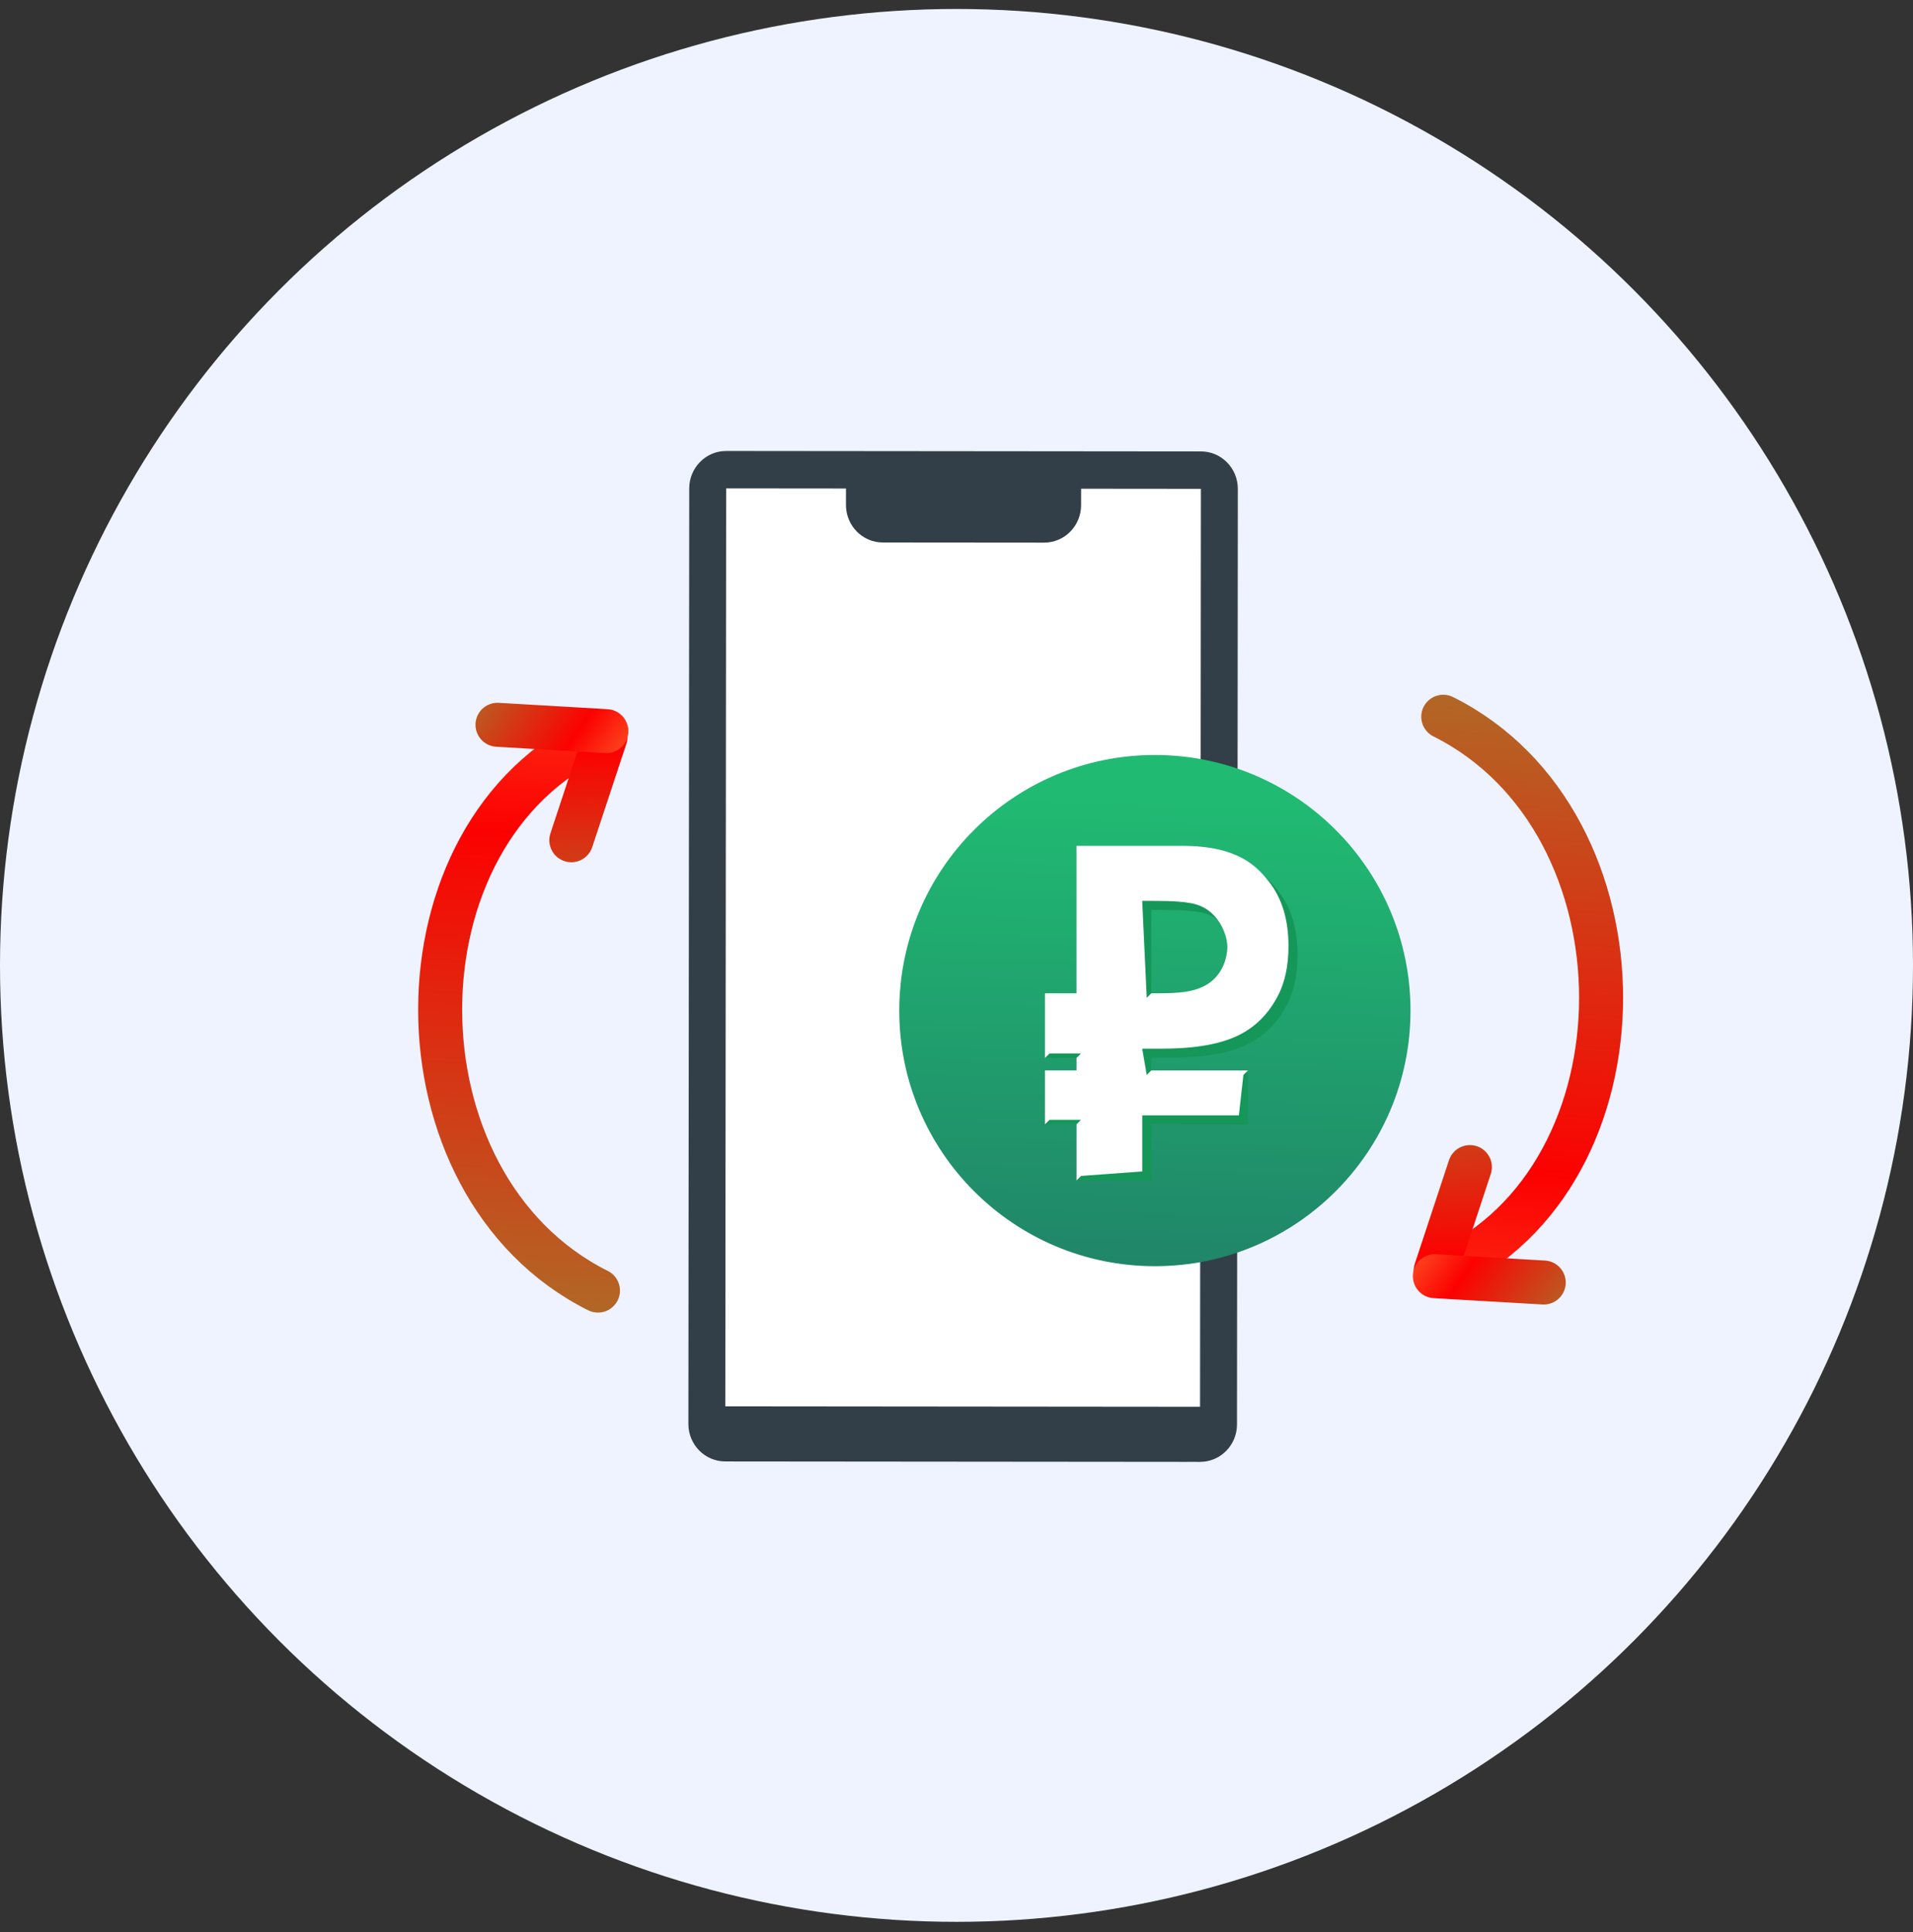
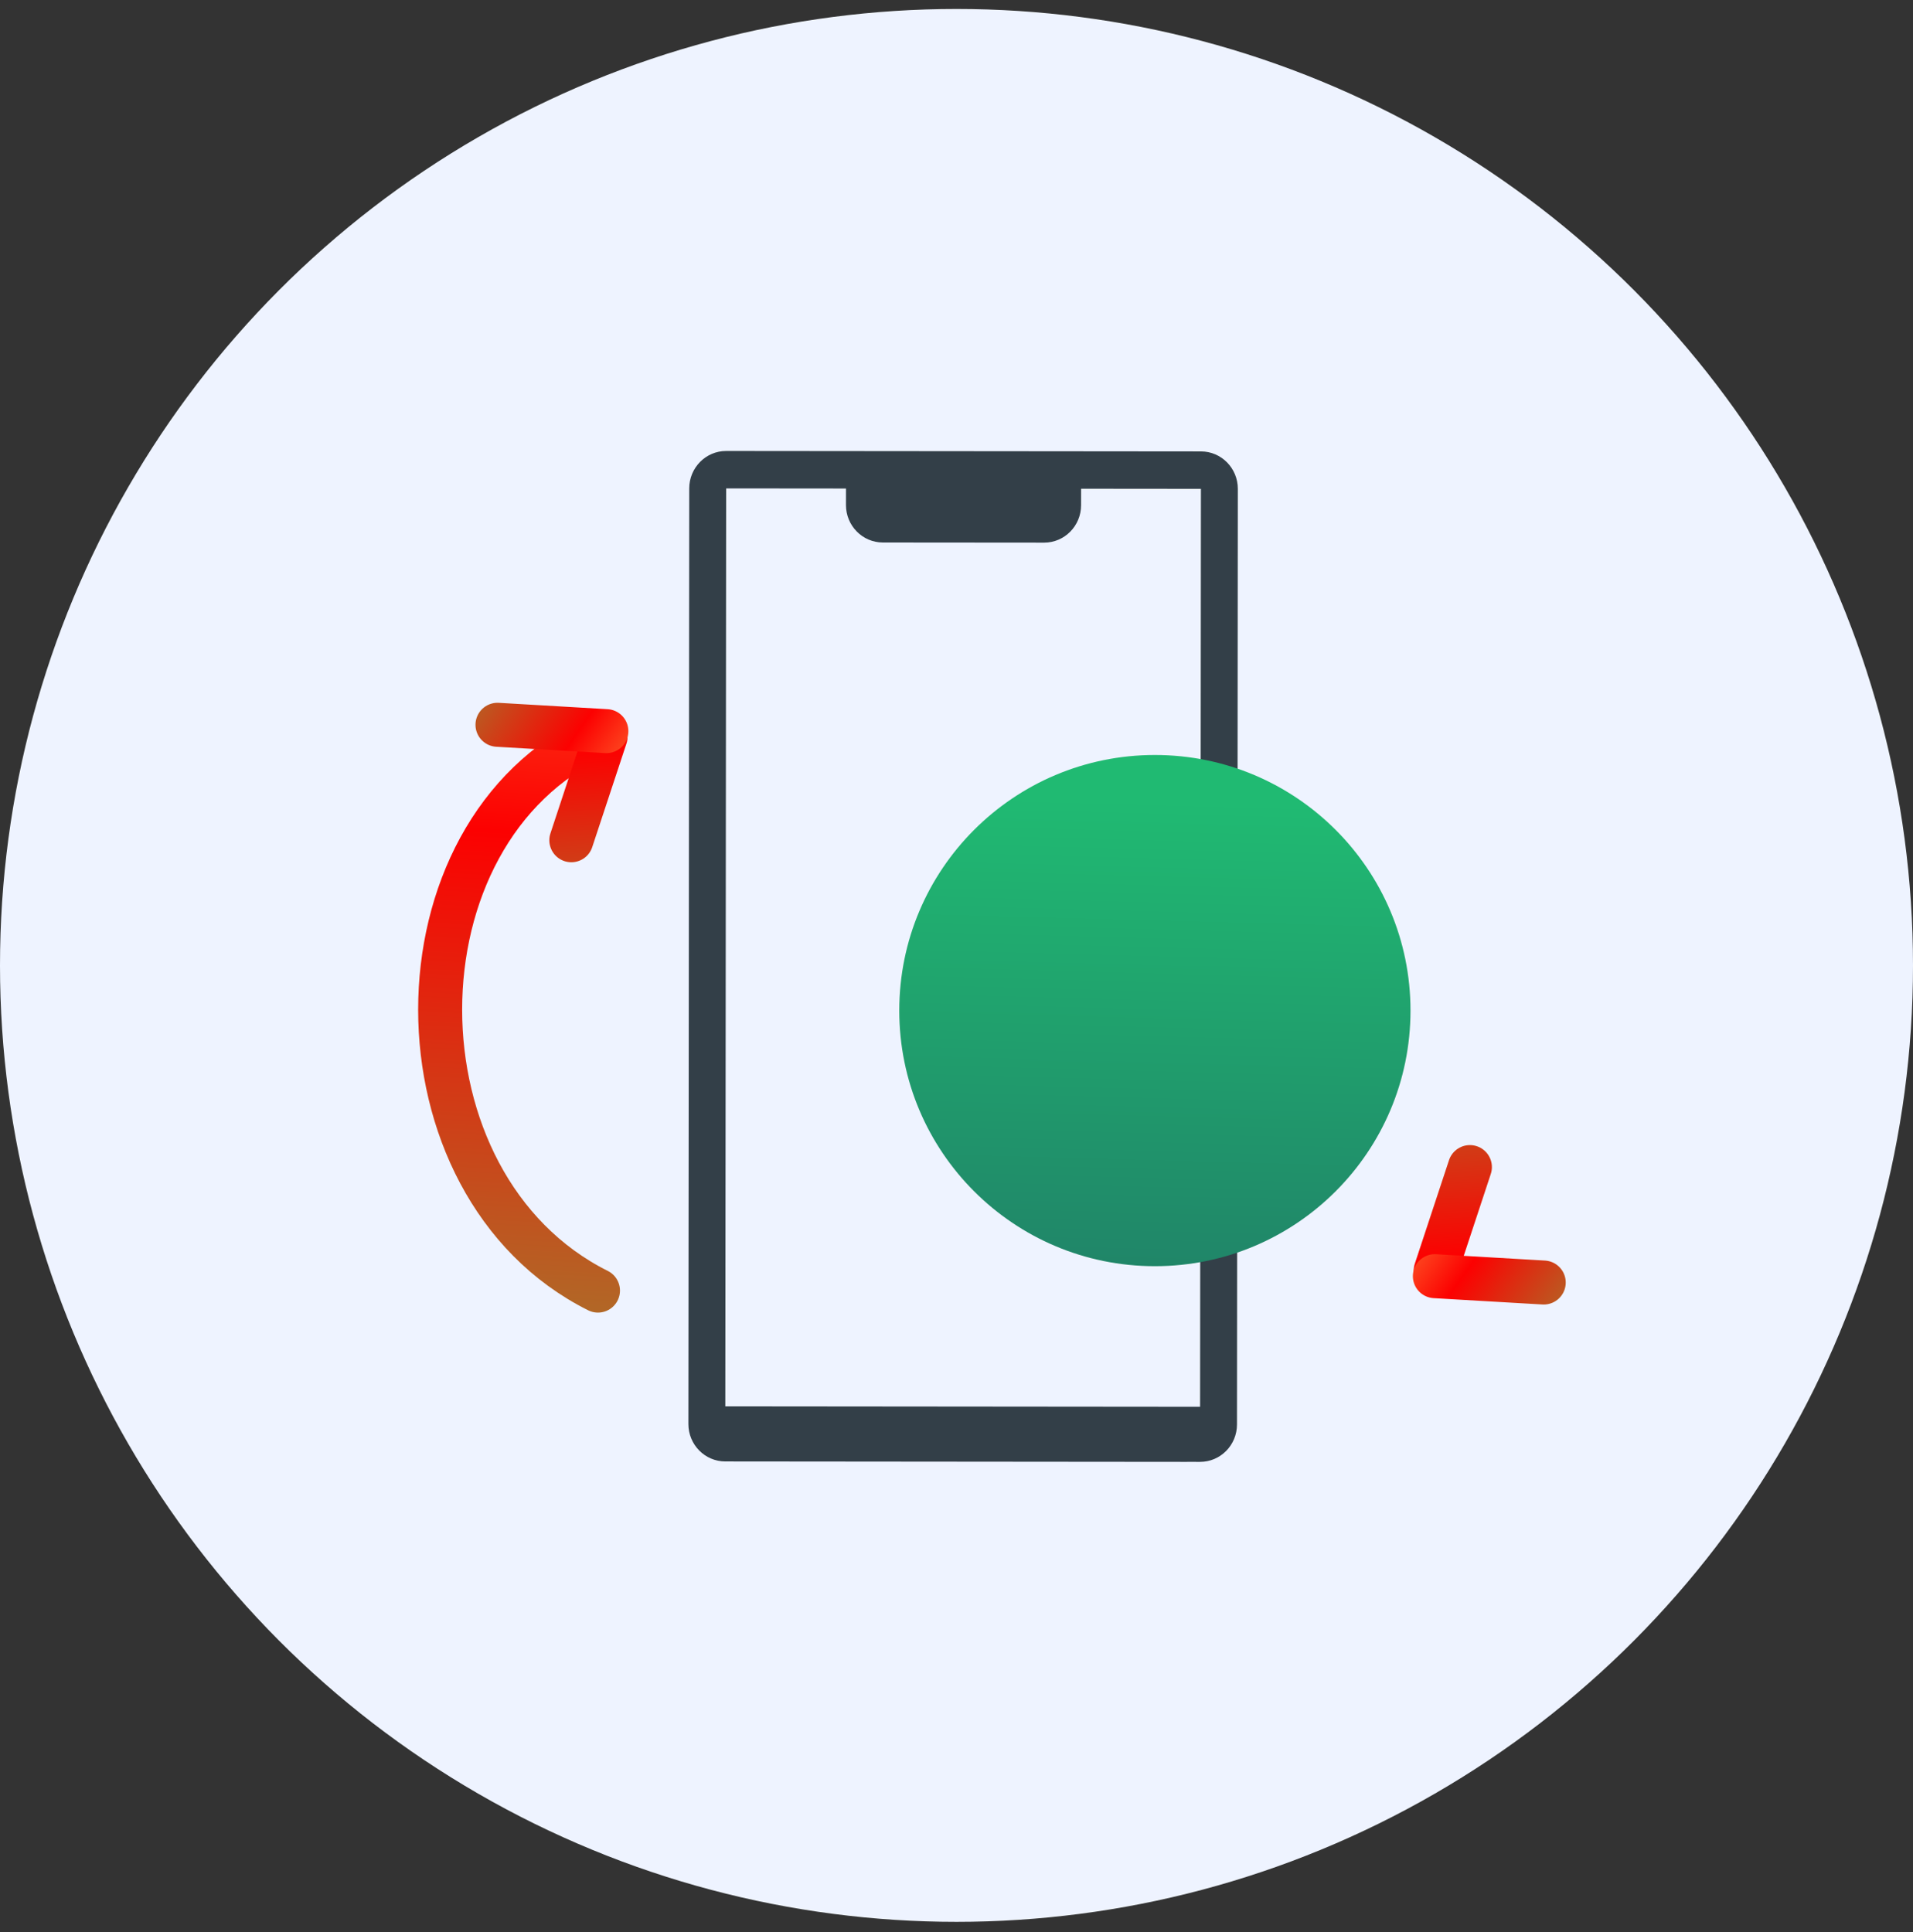
<svg xmlns="http://www.w3.org/2000/svg" width="100" height="101" viewBox="0 0 100 101" fill="none">
  <rect x="0" y="0" width="100" height="101" fill="#333333" stroke="none" />
  <circle cx="50" cy="50.469" r="50" fill="#EEF3FF" />
-   <path d="M37.047 25.469L62.705 25.492L62.661 73.789L37.003 73.766L37.047 25.469Z" fill="white" />
  <path fill-rule="evenodd" clip-rule="evenodd" d="M44.223 25.538L37.959 25.532L37.915 73.519L62.733 73.542L62.777 25.555L56.513 25.549L56.512 26.413C56.511 27.493 55.646 28.368 54.581 28.367L46.149 28.36C45.084 28.359 44.221 27.482 44.222 26.401L44.223 25.538ZM36.029 25.531L35.986 73.518L35.985 74.442L35.985 74.443C35.984 75.523 36.847 76.4 37.913 76.401L62.027 76.423C62.036 76.423 62.045 76.423 62.054 76.423C62.06 76.422 62.067 76.422 62.074 76.422L62.731 76.423C63.796 76.424 64.661 75.549 64.662 74.468L64.706 25.557C64.707 24.476 63.844 23.599 62.779 23.599L37.96 23.576C36.895 23.575 36.031 24.45 36.029 25.531Z" fill="#333F48" />
  <circle cx="60.37" cy="52.831" r="13.362" fill="url(#paint0_linear_2975_14)" />
-   <path d="M66.842 46.613C66.184 45.758 65.19 44.69 62.261 44.691H56.746V52.4H55.098L54.862 55.071L54.625 55.307H56.746V56.428H55.098L54.862 58.538L54.625 58.774H56.746L56.509 61.472L56.273 61.709H60.182V58.774H65.235V55.955L64.998 56.191L60.182 56.428V55.289H61.273C64.058 55.289 65.23 54.644 65.815 54.238C66.399 53.832 66.88 53.273 67.26 52.56C67.64 51.849 67.829 50.97 67.829 49.925C67.829 48.573 67.5 47.469 66.842 46.613ZM63.17 52.133C62.711 52.304 62.267 52.4 60.913 52.4H60.182V47.571H60.693C61.931 47.571 62.294 47.62 62.706 47.687C64.171 47.931 64.633 49.355 64.633 49.974C64.633 50.477 64.408 51.673 63.17 52.133Z" fill="#15975A" />
-   <path d="M66.369 46.14C65.711 45.285 64.717 44.217 61.788 44.219H56.271V51.928H54.625V55.308L54.862 55.072H56.509L56.273 55.308V55.958H54.625V58.777L54.862 58.541H56.509L56.273 58.777V61.712L56.509 61.475L59.709 61.239V58.306H64.761L64.998 56.196L65.235 55.96H60.18L59.944 56.196L59.707 54.82H60.798C63.582 54.82 64.755 54.176 65.339 53.77C65.923 53.363 66.405 52.804 66.784 52.092C67.163 51.38 67.354 50.502 67.354 49.457C67.354 48.101 67.025 46.995 66.369 46.14ZM62.697 51.66C62.238 51.831 61.795 51.928 60.441 51.928H60.18L59.944 52.164L59.707 47.096H60.217C61.456 47.096 61.818 47.145 62.23 47.213C63.696 47.456 64.157 48.88 64.157 49.5C64.157 50.004 63.933 51.2 62.695 51.66H62.697Z" fill="white" />
  <path d="M31.258 38.469C20.258 43.469 20.258 61.969 31.258 67.469" stroke="url(#paint1_linear_2975_14)" stroke-width="2.3" stroke-linecap="round" />
  <path d="M31.654 38.513L29.866 43.926" stroke="url(#paint2_linear_2975_14)" stroke-width="2.3" stroke-linecap="round" />
  <path d="M26.006 37.89L31.697 38.223" stroke="url(#paint3_linear_2975_14)" stroke-width="2.3" stroke-linecap="round" />
-   <path d="M75.445 66.469C86.445 61.469 86.445 42.969 75.445 37.469" stroke="url(#paint4_linear_2975_14)" stroke-width="2.3" stroke-linecap="round" />
  <path d="M75.049 66.425L76.837 61.012" stroke="url(#paint5_linear_2975_14)" stroke-width="2.3" stroke-linecap="round" />
  <path d="M80.697 67.047L75.006 66.715" stroke="url(#paint6_linear_2975_14)" stroke-width="2.3" stroke-linecap="round" />
  <defs>
    <linearGradient id="paint0_linear_2975_14" x1="60.375" y1="66.909" x2="61.041" y2="41.873" gradientUnits="userSpaceOnUse">
      <stop stop-color="#208468" />
      <stop offset="1" stop-color="#20BA72" />
    </linearGradient>
    <linearGradient id="paint1_linear_2975_14" x1="24.008" y1="7.469" x2="20.508" y2="68.469" gradientUnits="userSpaceOnUse">
      <stop stop-color="#FFDC60" />
      <stop offset="0.586" stop-color="#FC0101" />
      <stop offset="1" stop-color="#B06927" />
    </linearGradient>
    <linearGradient id="paint2_linear_2975_14" x1="28.508" y1="24.969" x2="30.007" y2="49.469" gradientUnits="userSpaceOnUse">
      <stop stop-color="#FFDC60" />
      <stop offset="0.586" stop-color="#FC0101" />
      <stop offset="1" stop-color="#B06927" />
    </linearGradient>
    <linearGradient id="paint3_linear_2975_14" x1="34.508" y1="46.469" x2="23.007" y2="38.47" gradientUnits="userSpaceOnUse">
      <stop stop-color="#FFDC60" />
      <stop offset="0.586" stop-color="#FC0101" />
      <stop offset="1" stop-color="#B06927" />
    </linearGradient>
    <linearGradient id="paint4_linear_2975_14" x1="82.695" y1="97.469" x2="86.195" y2="36.469" gradientUnits="userSpaceOnUse">
      <stop stop-color="#FFDC60" />
      <stop offset="0.586" stop-color="#FC0101" />
      <stop offset="1" stop-color="#B06927" />
    </linearGradient>
    <linearGradient id="paint5_linear_2975_14" x1="78.195" y1="79.969" x2="76.695" y2="55.469" gradientUnits="userSpaceOnUse">
      <stop stop-color="#FFDC60" />
      <stop offset="0.586" stop-color="#FC0101" />
      <stop offset="1" stop-color="#B06927" />
    </linearGradient>
    <linearGradient id="paint6_linear_2975_14" x1="72.195" y1="58.469" x2="83.695" y2="66.469" gradientUnits="userSpaceOnUse">
      <stop stop-color="#FFDC60" />
      <stop offset="0.586" stop-color="#FC0101" />
      <stop offset="1" stop-color="#B06927" />
    </linearGradient>
  </defs>
</svg>